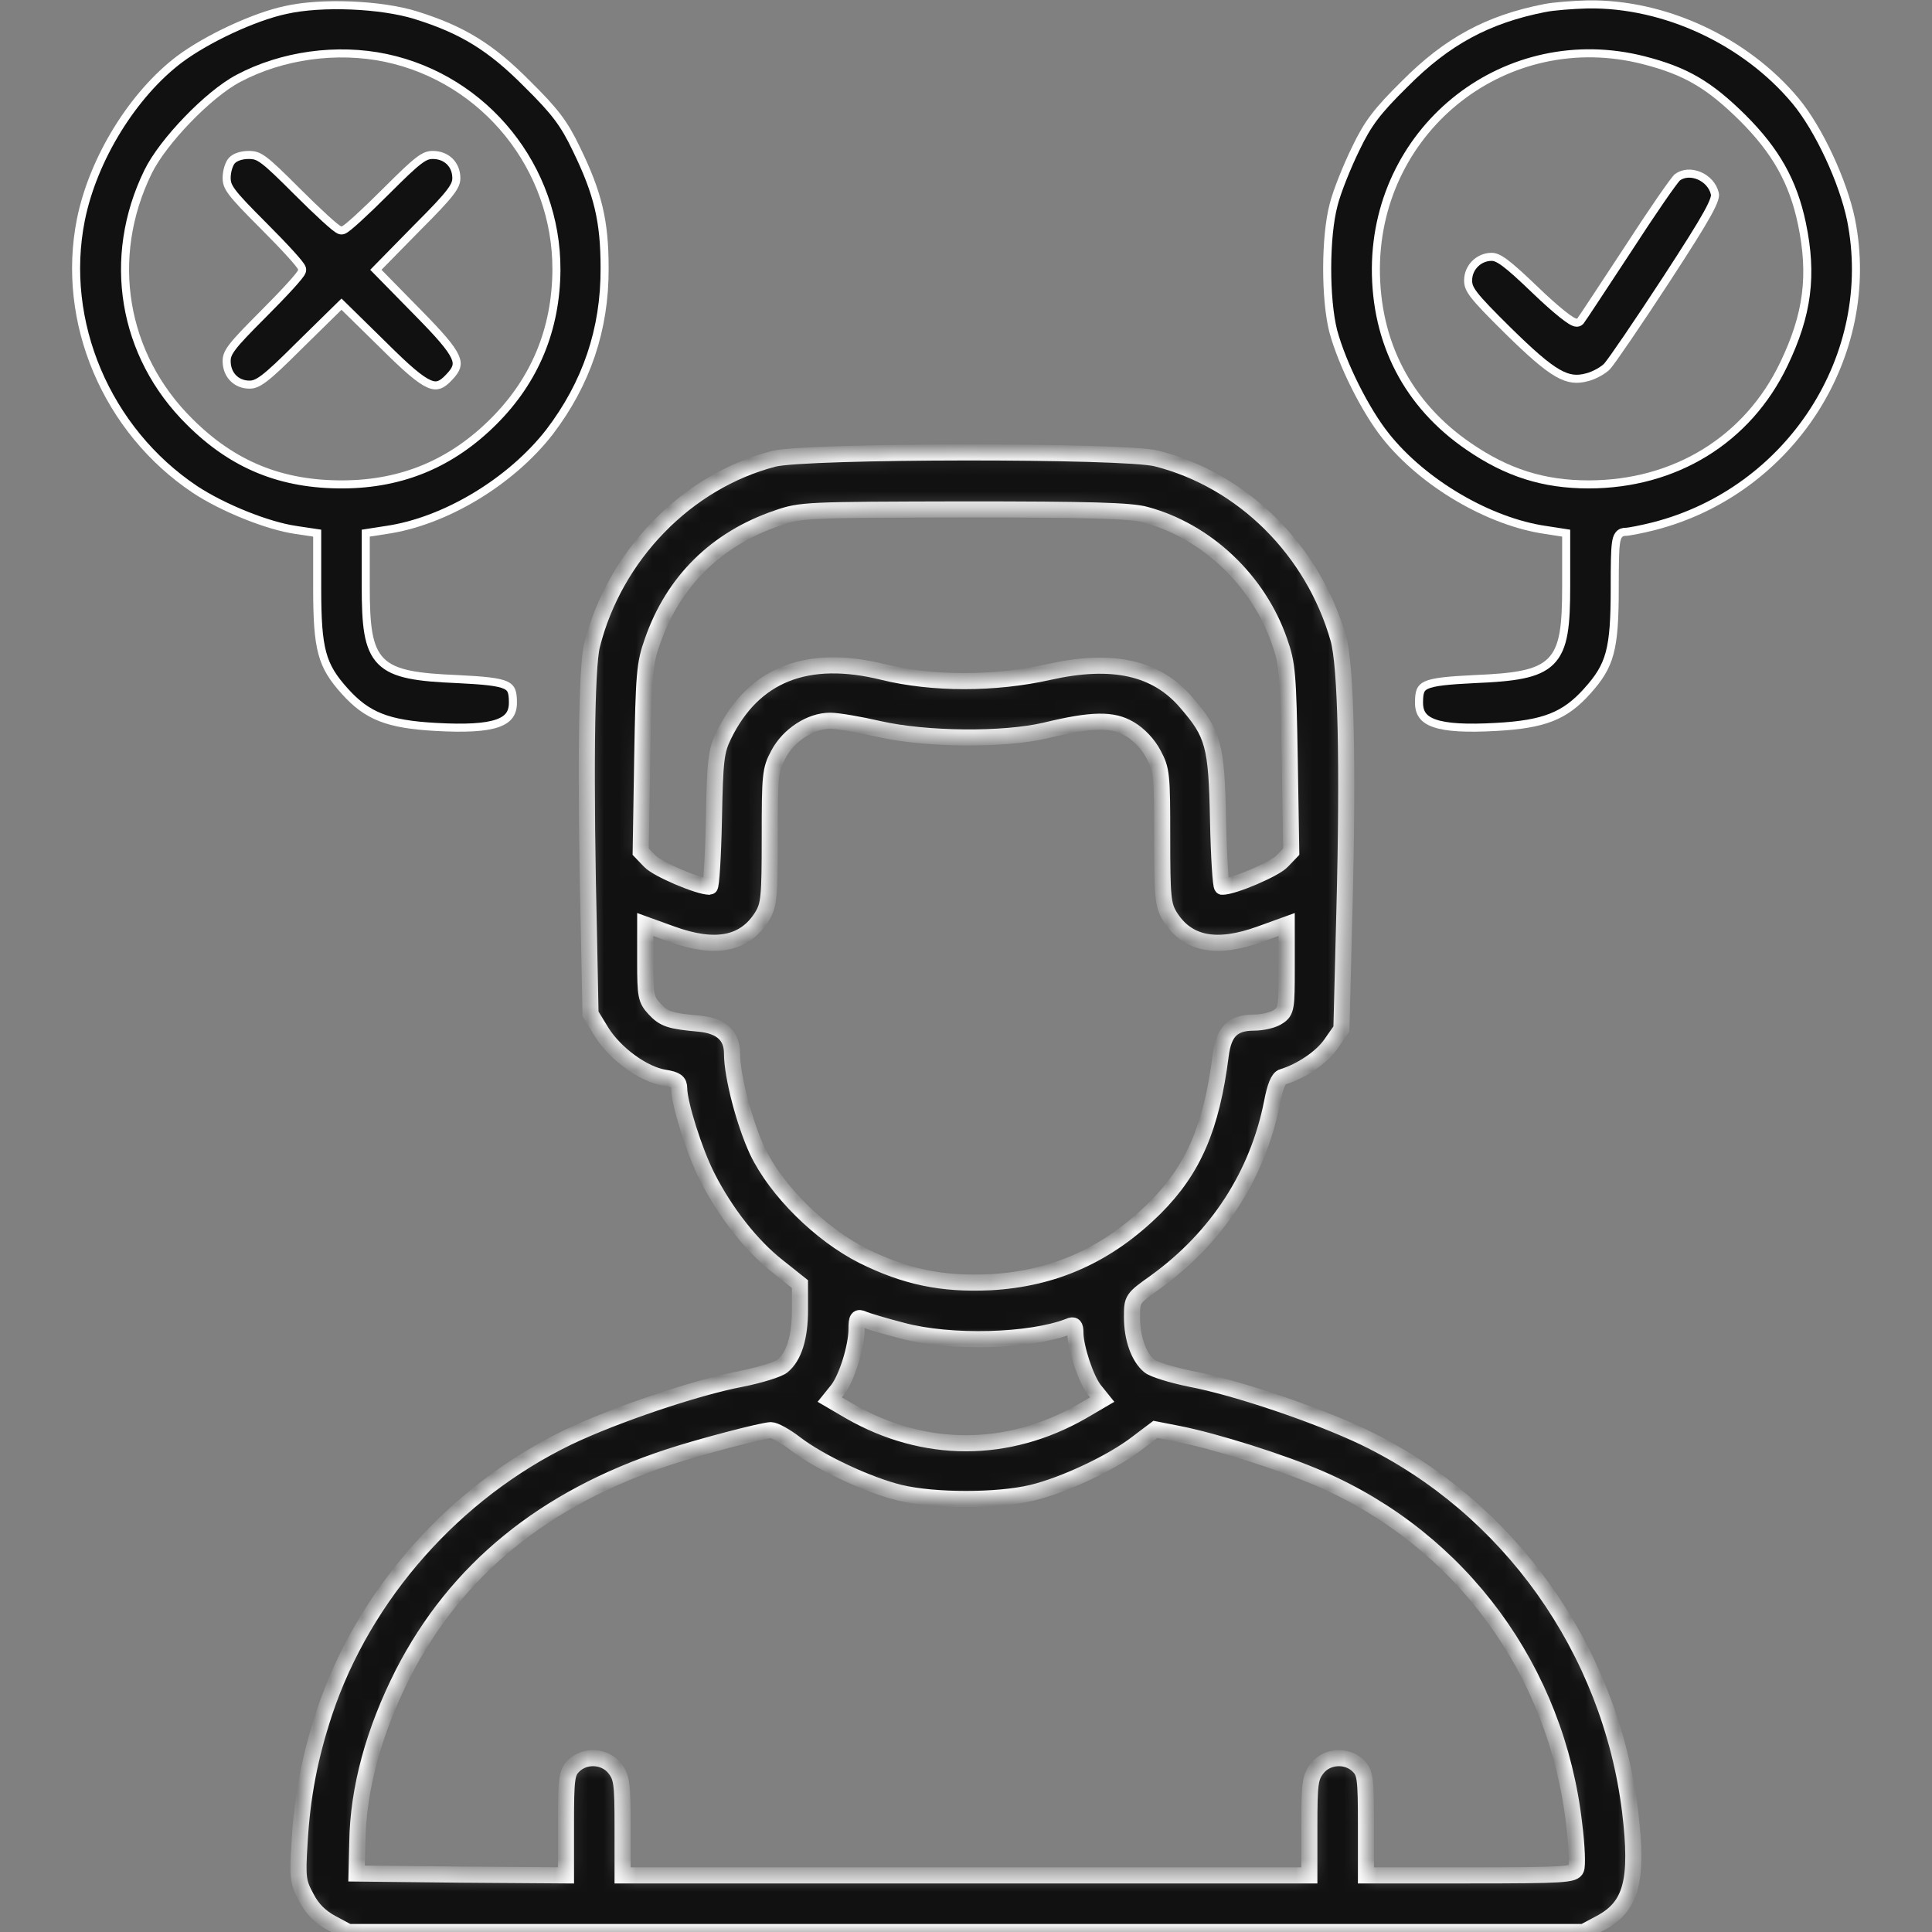
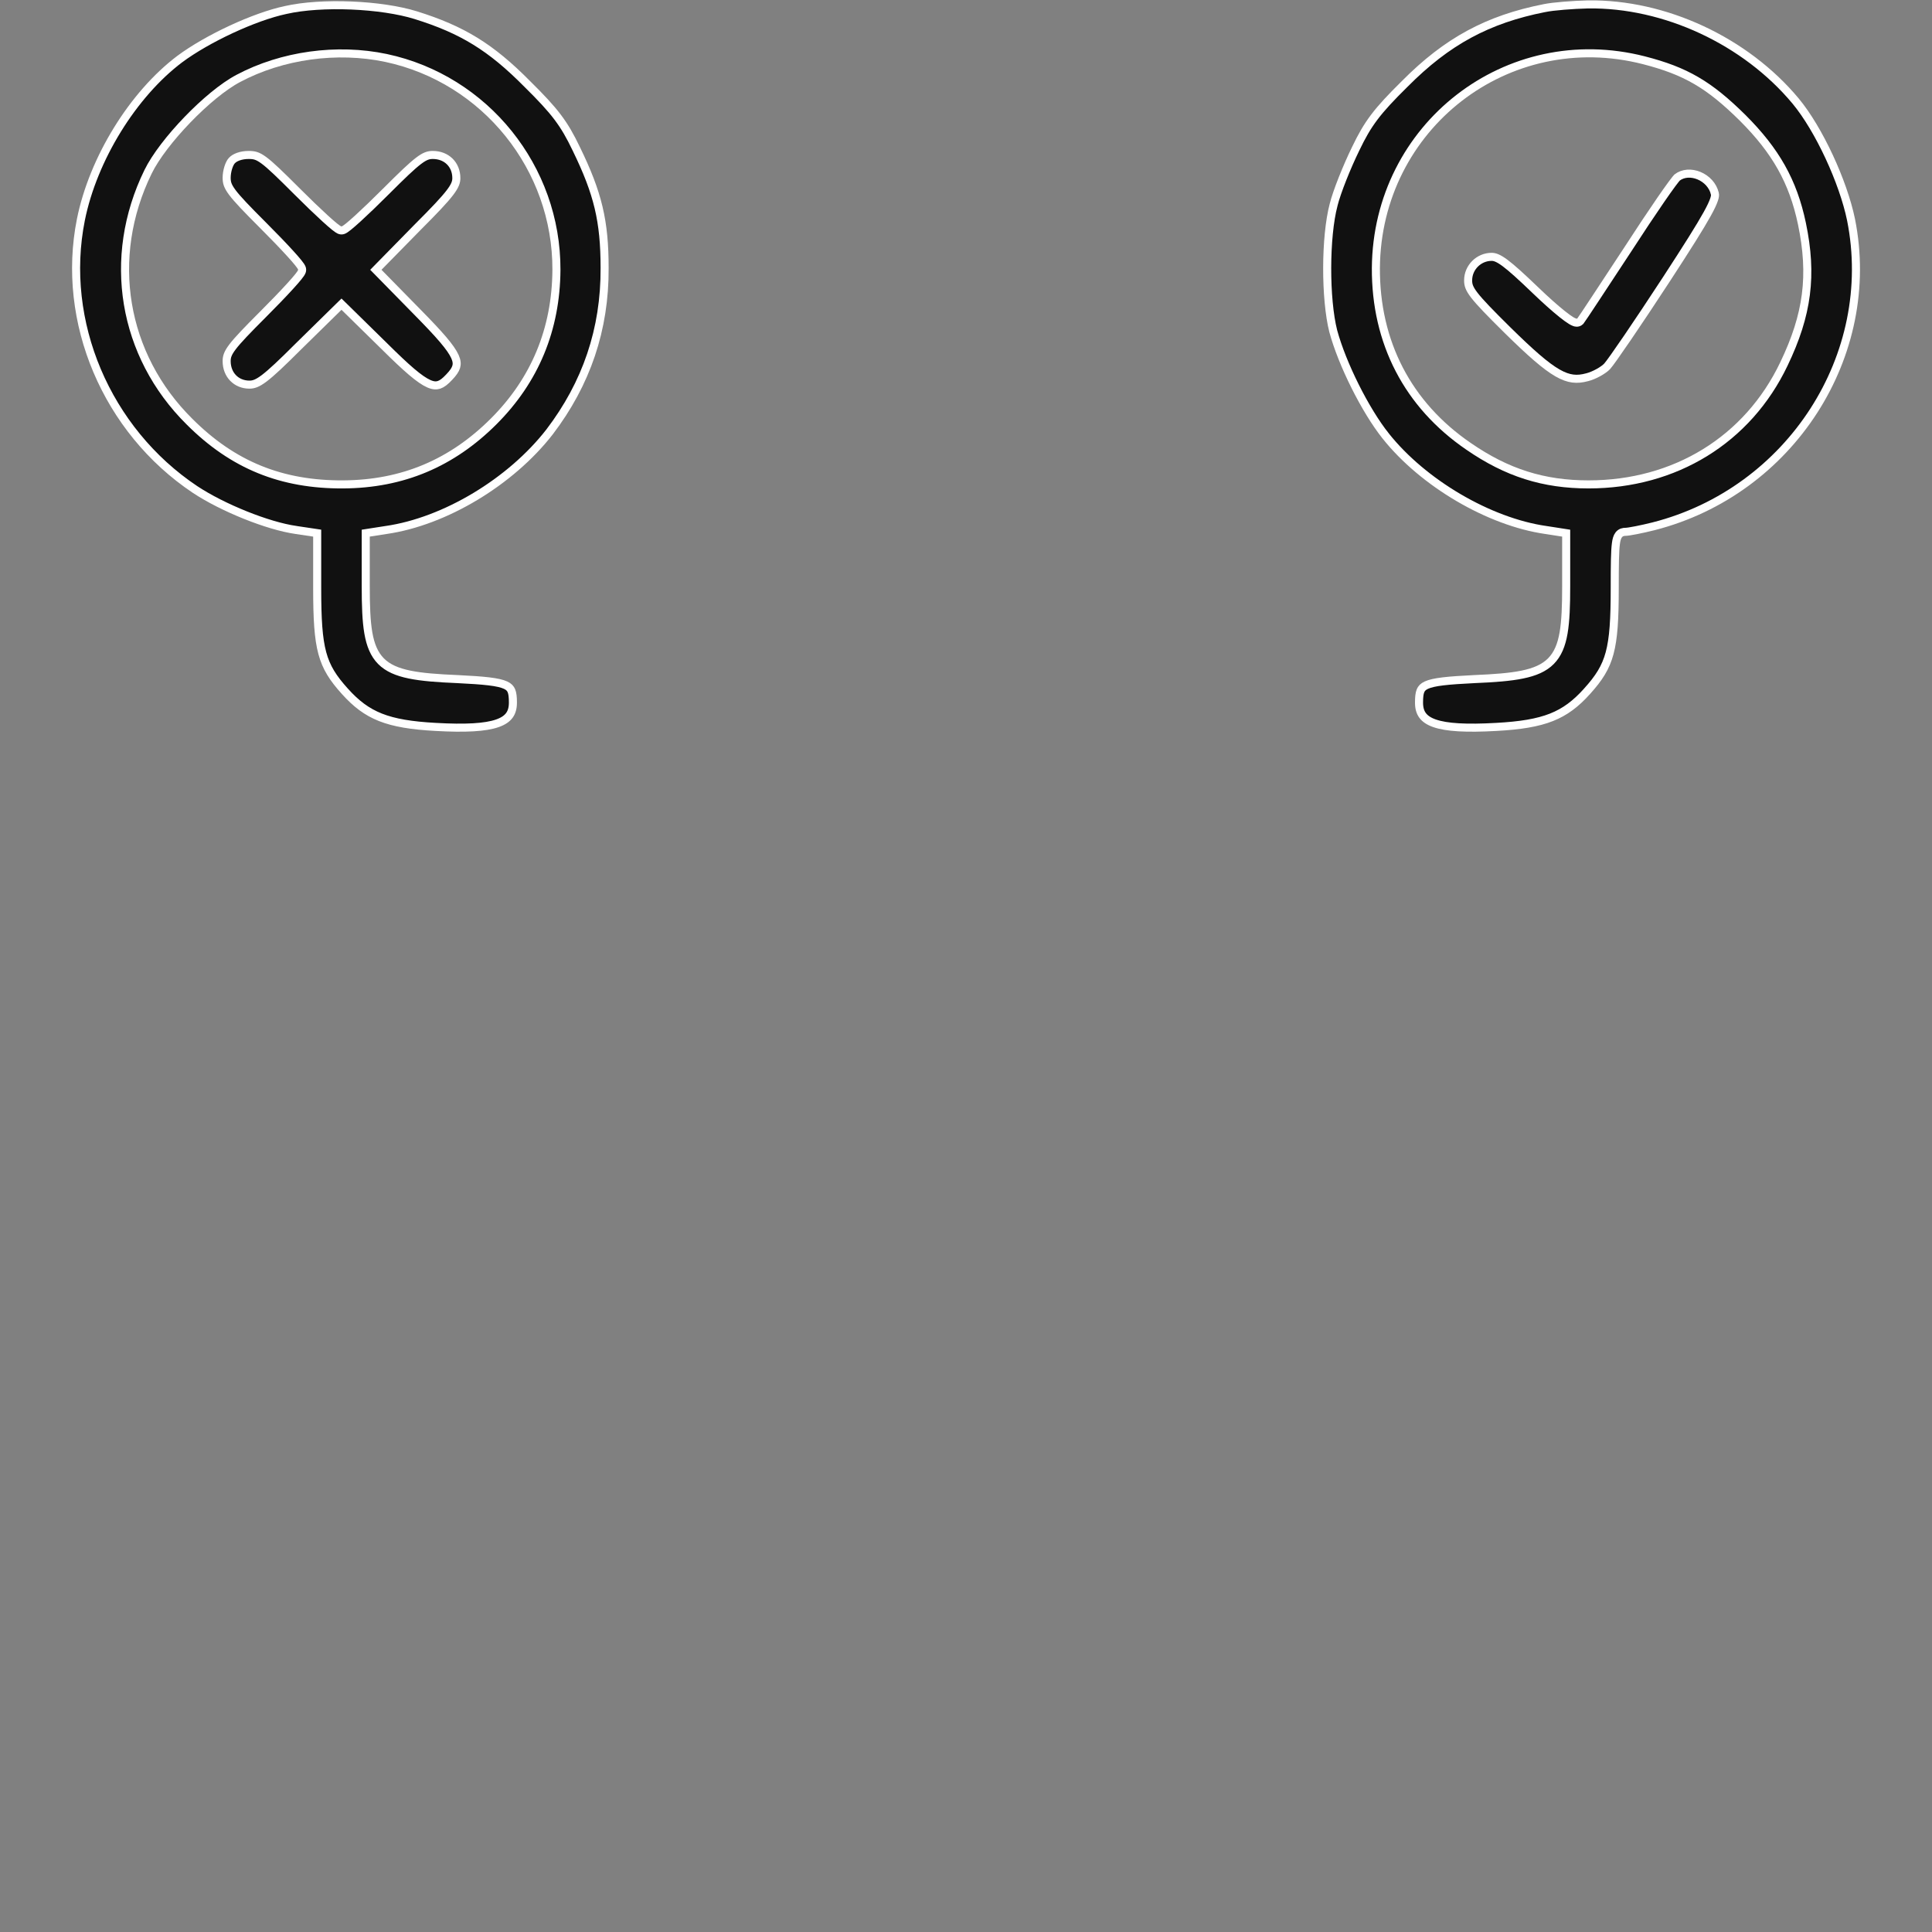
<svg xmlns="http://www.w3.org/2000/svg" width="120" height="120" viewBox="0 0 120 120" fill="none">
  <rect x="0" y="0" width="120" height="120" fill="#808080" stroke="none" />
  <path d="M17.749 0.62L17.745 0.621C15.792 1.034 12.872 2.4 11.164 3.67C8.262 5.858 5.786 9.857 5.024 13.644C3.756 19.987 6.617 26.73 12.113 30.402C13.822 31.534 16.623 32.666 18.385 32.917L18.387 32.918L19.488 33.082L19.701 33.114V33.329V36.54C19.701 38.463 19.773 39.657 20.021 40.573C20.265 41.474 20.683 42.12 21.418 42.935L21.419 42.936C22.114 43.711 22.781 44.218 23.633 44.555C24.492 44.894 25.556 45.068 27.059 45.15L27.059 45.15C28.923 45.255 30.143 45.186 30.892 44.926C31.259 44.798 31.494 44.63 31.639 44.431C31.783 44.233 31.858 43.979 31.858 43.642C31.858 43.299 31.833 43.072 31.766 42.908C31.706 42.762 31.606 42.65 31.402 42.556C31.186 42.456 30.861 42.38 30.367 42.321C29.877 42.262 29.242 42.221 28.416 42.18C27.18 42.128 26.203 42.056 25.438 41.898C24.671 41.741 24.088 41.493 23.665 41.067C23.242 40.64 23.009 40.064 22.878 39.314C22.749 38.566 22.717 37.618 22.717 36.423V33.329V33.115L22.928 33.082L23.983 32.918L23.983 32.918L23.986 32.918C27.643 32.389 31.735 29.918 34.136 26.825C36.423 23.822 37.576 20.454 37.553 16.643V16.642C37.553 13.729 37.141 12.008 35.797 9.251L35.796 9.249C35.039 7.666 34.473 6.916 32.752 5.218L32.75 5.216C30.481 2.923 28.711 1.844 25.822 0.943C24.76 0.612 23.301 0.403 21.82 0.342C20.338 0.281 18.857 0.369 17.749 0.62ZM23.979 3.6L23.98 3.6C30.143 4.914 34.584 10.431 34.561 16.76L34.561 16.76C34.537 20.458 33.222 23.615 30.667 26.17C28.066 28.771 25.004 30.063 21.328 30.087L21.328 30.087C17.489 30.111 14.471 28.89 11.775 26.194C7.597 22.063 6.594 15.994 9.195 10.673C9.657 9.724 10.598 8.519 11.642 7.436C12.686 6.353 13.862 5.365 14.811 4.866C17.512 3.432 20.923 2.955 23.979 3.6Z" fill="#111111" stroke="white" stroke-width="0.5" />
  <path d="M14.412 9.965L14.412 9.965L14.403 9.973C14.328 10.049 14.244 10.203 14.178 10.413C14.114 10.617 14.078 10.844 14.078 11.039C14.078 11.196 14.094 11.321 14.14 11.453C14.188 11.587 14.272 11.742 14.427 11.95C14.742 12.372 15.313 12.967 16.349 14.003C16.995 14.649 17.584 15.261 18.012 15.731C18.226 15.965 18.402 16.166 18.525 16.32C18.587 16.396 18.639 16.464 18.676 16.521C18.695 16.549 18.713 16.58 18.728 16.61C18.738 16.63 18.766 16.687 18.766 16.758C18.766 16.828 18.738 16.885 18.728 16.905C18.713 16.935 18.695 16.966 18.676 16.994C18.639 17.051 18.587 17.119 18.525 17.195C18.402 17.349 18.226 17.55 18.012 17.784C17.584 18.254 16.995 18.866 16.349 19.512C15.337 20.524 14.765 21.12 14.443 21.544C14.284 21.753 14.195 21.909 14.145 22.042C14.095 22.171 14.078 22.289 14.078 22.429C14.078 23.283 14.676 23.89 15.492 23.89C15.736 23.89 15.971 23.827 16.414 23.493C16.866 23.15 17.505 22.548 18.55 21.503L18.55 21.503L18.552 21.501L21.036 19.063L21.211 18.892L21.386 19.063L23.87 21.501L23.871 21.502C24.556 22.181 25.104 22.703 25.557 23.088C26.013 23.475 26.358 23.712 26.638 23.835C26.909 23.954 27.102 23.959 27.273 23.901C27.458 23.839 27.651 23.692 27.895 23.43L27.895 23.43L27.897 23.428C28.142 23.173 28.279 22.973 28.336 22.786C28.388 22.611 28.378 22.416 28.257 22.148C28.133 21.872 27.898 21.533 27.515 21.084C27.135 20.637 26.622 20.096 25.954 19.417L25.954 19.417L23.517 16.933L23.345 16.758L23.517 16.582L25.954 14.098L25.954 14.098L25.956 14.096C27.001 13.051 27.604 12.413 27.947 11.963C28.282 11.522 28.344 11.293 28.344 11.062C28.344 10.22 27.734 9.625 26.883 9.625C26.742 9.625 26.624 9.642 26.495 9.691C26.362 9.742 26.206 9.831 25.997 9.99C25.574 10.311 24.977 10.884 23.966 11.895C23.32 12.541 22.707 13.13 22.238 13.558C22.003 13.772 21.802 13.948 21.649 14.072C21.573 14.133 21.504 14.185 21.447 14.223C21.419 14.242 21.389 14.26 21.359 14.275C21.338 14.285 21.281 14.312 21.211 14.312C21.141 14.312 21.084 14.285 21.063 14.275C21.033 14.26 21.003 14.242 20.975 14.223C20.918 14.185 20.849 14.133 20.773 14.072C20.62 13.948 20.418 13.772 20.184 13.558C19.715 13.13 19.102 12.541 18.456 11.895C17.396 10.835 16.808 10.265 16.39 9.957C16.185 9.806 16.033 9.726 15.896 9.682C15.761 9.638 15.626 9.625 15.445 9.625C14.967 9.625 14.58 9.779 14.412 9.965Z" fill="#111111" stroke="white" stroke-width="0.5" />
  <path d="M95.931 0.504L95.928 0.504C92.416 1.197 89.883 2.555 87.245 5.216L87.243 5.218C85.522 6.916 84.957 7.666 84.199 9.249L84.198 9.251C83.662 10.347 83.038 11.899 82.833 12.718L82.833 12.721C82.571 13.711 82.437 15.169 82.434 16.642C82.431 18.114 82.559 19.572 82.809 20.563C83.364 22.617 84.801 25.491 86.068 27.079L86.068 27.08C88.398 30.009 92.49 32.411 96.009 32.918L96.009 32.918L96.012 32.918L97.067 33.082L97.278 33.115V33.329V36.423C97.278 37.618 97.246 38.566 97.117 39.314C96.987 40.064 96.754 40.64 96.33 41.067C95.907 41.493 95.324 41.741 94.557 41.898C93.792 42.056 92.815 42.128 91.579 42.18C90.753 42.221 90.118 42.262 89.628 42.321C89.134 42.38 88.81 42.456 88.593 42.556C88.39 42.65 88.289 42.762 88.229 42.908C88.162 43.072 88.138 43.299 88.138 43.642C88.138 43.979 88.212 44.233 88.357 44.431C88.502 44.63 88.736 44.798 89.104 44.926C89.852 45.186 91.072 45.255 92.936 45.15L92.937 45.15C94.439 45.068 95.503 44.894 96.362 44.555C97.214 44.218 97.881 43.711 98.577 42.936L98.577 42.935C99.312 42.12 99.731 41.474 99.975 40.571C100.223 39.651 100.294 38.452 100.294 36.517C100.294 35.048 100.305 34.219 100.367 33.759C100.396 33.536 100.443 33.348 100.545 33.218C100.671 33.058 100.838 33.032 100.966 33.032C101.054 33.032 101.293 32.997 101.627 32.931C101.95 32.868 102.338 32.781 102.709 32.688C111.209 30.517 116.654 22.064 114.971 13.645C114.486 11.29 112.979 8.024 111.531 6.278C108.415 2.538 103.401 0.206 98.627 0.274C97.692 0.298 96.47 0.391 95.931 0.504ZM102.106 3.743L102.106 3.743C103.398 4.075 104.411 4.451 105.366 5.009C106.32 5.565 107.204 6.296 108.243 7.323L108.244 7.324C110.29 9.37 111.371 11.264 111.922 13.895L111.922 13.895C112.589 17.092 112.276 19.538 110.801 22.609C108.554 27.317 104.034 30.087 98.669 30.087C95.874 30.087 93.599 29.367 91.215 27.723C87.442 25.144 85.434 21.268 85.458 16.64L85.458 16.64C85.53 7.854 93.627 1.57 102.106 3.743Z" fill="#111111" stroke="white" stroke-width="0.5" />
  <path d="M101.108 15.487L101.107 15.489C100.346 16.649 99.636 17.727 99.106 18.53C98.841 18.932 98.62 19.265 98.46 19.505C98.305 19.737 98.196 19.897 98.164 19.937L98.155 19.948L98.145 19.958C98.074 20.029 97.988 20.042 97.935 20.042C97.883 20.042 97.837 20.029 97.803 20.018C97.734 19.995 97.66 19.956 97.587 19.912C97.438 19.822 97.246 19.681 97.025 19.505C96.58 19.15 95.994 18.628 95.358 18.016C94.478 17.171 93.903 16.649 93.484 16.337C93.066 16.026 92.838 15.953 92.648 15.953C91.849 15.953 91.188 16.614 91.188 17.414C91.188 17.561 91.205 17.683 91.257 17.817C91.31 17.955 91.404 18.118 91.575 18.339C91.92 18.786 92.539 19.424 93.644 20.517C95.077 21.926 96.004 22.741 96.737 23.162C97.098 23.369 97.403 23.476 97.689 23.512C97.976 23.549 98.26 23.518 98.583 23.43L98.583 23.43L98.588 23.429C98.795 23.377 99.05 23.27 99.286 23.139C99.525 23.007 99.721 22.864 99.823 22.753L99.824 22.752C99.881 22.69 100.028 22.496 100.254 22.178C100.476 21.866 100.764 21.45 101.099 20.959C101.769 19.976 102.623 18.694 103.502 17.348C104.815 15.331 105.601 14.084 106.044 13.282C106.266 12.88 106.395 12.601 106.463 12.398C106.531 12.196 106.529 12.094 106.515 12.034L106.514 12.033C106.394 11.514 106.002 11.109 105.528 10.912C105.054 10.715 104.538 10.742 104.169 11.025C104.168 11.026 104.141 11.053 104.077 11.132C104.019 11.203 103.943 11.302 103.852 11.426C103.669 11.673 103.428 12.014 103.146 12.423C102.583 13.241 101.857 14.329 101.108 15.487Z" fill="#111111" stroke="white" stroke-width="0.5" />
  <mask id="path-5-inside-1_5663_11891" fill="white">
-     <path d="M48.045 28.5C42.631 29.906 38.178 34.5 36.772 40.078C36.42 41.438 36.35 48.445 36.584 58.266L36.678 62.977L37.381 64.125C38.225 65.461 39.959 66.727 41.272 66.938C41.998 67.055 42.186 67.195 42.186 67.594C42.186 68.531 43.123 71.508 43.92 73.078C45.045 75.305 46.686 77.391 48.303 78.656L49.686 79.758V81.375C49.686 83.086 49.311 84.258 48.607 84.844C48.35 85.055 47.225 85.406 46.053 85.641C43.193 86.18 38.107 87.914 35.272 89.273C28.24 92.672 22.592 99.047 20.154 106.359C19.24 109.125 18.771 111.562 18.607 114.445C18.467 116.672 18.514 116.906 19.029 117.867C19.404 118.594 19.92 119.086 20.623 119.461L21.631 120H59.998H98.365L99.373 119.461C101.342 118.43 101.764 116.812 101.248 112.5C100.006 102.445 93.725 93.609 84.725 89.273C81.889 87.914 76.803 86.18 73.943 85.641C72.795 85.406 71.647 85.055 71.389 84.844C70.732 84.305 70.311 83.133 70.311 81.82C70.311 80.672 70.311 80.672 71.787 79.617C75.607 76.852 78.115 72.984 79.006 68.484C79.193 67.5 79.404 66.961 79.662 66.891C80.811 66.539 82.076 65.695 82.662 64.852L83.318 63.914L83.506 56.508C83.74 47.484 83.6 41.344 83.131 39.68C81.561 34.172 77.201 29.836 71.834 28.477C69.842 27.961 49.99 27.984 48.045 28.5ZM71.154 31.969C74.904 32.977 78.162 36.023 79.475 39.844C79.967 41.227 80.014 41.883 80.107 47.133L80.201 52.898L79.639 53.484C79.193 53.977 76.615 55.078 75.912 55.078C75.818 55.078 75.701 53.203 75.654 50.906C75.561 46.289 75.373 45.586 73.686 43.641C71.834 41.461 69.092 40.852 65.131 41.742C61.779 42.492 57.936 42.492 54.865 41.742C50.131 40.57 46.803 41.883 44.951 45.68C44.482 46.641 44.412 47.18 44.342 50.906C44.295 53.203 44.178 55.078 44.084 55.078C43.381 55.078 40.803 53.977 40.357 53.484L39.795 52.898L39.889 47.133C39.982 41.883 40.029 41.227 40.522 39.844C41.811 36.117 44.482 33.469 48.279 32.18C49.756 31.664 50.084 31.664 59.881 31.641C67.662 31.641 70.24 31.711 71.154 31.969ZM54.607 45.281C57.514 45.938 62.318 45.984 64.92 45.375C67.826 44.672 69.115 44.648 70.17 45.281C70.732 45.609 71.318 46.219 71.647 46.852C72.162 47.812 72.186 48.141 72.186 52.008C72.186 55.711 72.232 56.203 72.654 56.906C73.732 58.641 75.537 59.016 78.303 58.008L79.92 57.422V60.117C79.92 62.602 79.897 62.812 79.404 63.141C79.123 63.352 78.42 63.516 77.881 63.516C76.568 63.516 76.006 64.078 75.818 65.555C75.256 70.008 74.131 72.633 71.74 75.023C68.811 77.93 65.482 79.43 61.498 79.641C58.498 79.781 56.248 79.312 53.6 78C50.951 76.664 48.209 73.945 47.037 71.484C46.24 69.773 45.467 66.844 45.467 65.438C45.467 64.336 44.811 63.727 43.475 63.586C41.623 63.422 41.248 63.305 40.639 62.648C40.123 62.086 40.076 61.852 40.076 59.742V57.422L41.693 58.008C44.459 59.016 46.264 58.641 47.342 56.906C47.764 56.203 47.811 55.711 47.811 52.008C47.811 48.141 47.834 47.812 48.35 46.852C48.982 45.656 50.342 44.766 51.561 44.766C52.029 44.766 53.389 45 54.607 45.281ZM56.014 82.641C59.037 83.461 63.982 83.32 66.397 82.383C66.701 82.242 66.795 82.336 66.795 82.781C66.795 83.695 67.451 85.664 67.967 86.32L68.459 86.93L67.217 87.656C62.6 90.305 57.397 90.305 52.779 87.656L51.537 86.93L52.029 86.32C52.592 85.594 53.201 83.648 53.201 82.547C53.201 81.867 53.272 81.773 53.623 81.938C53.834 82.031 54.912 82.359 56.014 82.641ZM49.404 89.672C50.928 90.844 53.951 92.25 55.897 92.719C58.053 93.234 61.943 93.234 64.1 92.719C66.068 92.25 69.068 90.844 70.615 89.648L71.764 88.781L73.193 89.062C75.467 89.508 79.639 90.82 82.006 91.852C90.748 95.648 96.701 103.758 97.779 113.344C97.943 114.633 97.99 115.875 97.897 116.086C97.756 116.438 97.147 116.484 91.287 116.484H84.842V113.32C84.842 110.461 84.795 110.109 84.373 109.688C83.67 108.984 82.428 109.055 81.818 109.828C81.373 110.391 81.326 110.766 81.326 113.461V116.484H59.998H38.67V113.461C38.67 110.766 38.623 110.391 38.178 109.828C37.568 109.055 36.326 108.984 35.623 109.688C35.201 110.109 35.154 110.461 35.154 113.32V116.484L28.662 116.438L22.146 116.367L22.193 114.445C22.24 111.07 23.225 107.508 25.029 103.945C28.334 97.5 33.795 93.047 41.482 90.516C43.381 89.883 47.318 88.852 47.881 88.828C48.115 88.828 48.795 89.203 49.404 89.672Z" />
-   </mask>
+     </mask>
  <path d="M48.045 28.5C42.631 29.906 38.178 34.5 36.772 40.078C36.42 41.438 36.35 48.445 36.584 58.266L36.678 62.977L37.381 64.125C38.225 65.461 39.959 66.727 41.272 66.938C41.998 67.055 42.186 67.195 42.186 67.594C42.186 68.531 43.123 71.508 43.92 73.078C45.045 75.305 46.686 77.391 48.303 78.656L49.686 79.758V81.375C49.686 83.086 49.311 84.258 48.607 84.844C48.35 85.055 47.225 85.406 46.053 85.641C43.193 86.18 38.107 87.914 35.272 89.273C28.24 92.672 22.592 99.047 20.154 106.359C19.24 109.125 18.771 111.562 18.607 114.445C18.467 116.672 18.514 116.906 19.029 117.867C19.404 118.594 19.92 119.086 20.623 119.461L21.631 120H59.998H98.365L99.373 119.461C101.342 118.43 101.764 116.812 101.248 112.5C100.006 102.445 93.725 93.609 84.725 89.273C81.889 87.914 76.803 86.18 73.943 85.641C72.795 85.406 71.647 85.055 71.389 84.844C70.732 84.305 70.311 83.133 70.311 81.82C70.311 80.672 70.311 80.672 71.787 79.617C75.607 76.852 78.115 72.984 79.006 68.484C79.193 67.5 79.404 66.961 79.662 66.891C80.811 66.539 82.076 65.695 82.662 64.852L83.318 63.914L83.506 56.508C83.74 47.484 83.6 41.344 83.131 39.68C81.561 34.172 77.201 29.836 71.834 28.477C69.842 27.961 49.99 27.984 48.045 28.5ZM71.154 31.969C74.904 32.977 78.162 36.023 79.475 39.844C79.967 41.227 80.014 41.883 80.107 47.133L80.201 52.898L79.639 53.484C79.193 53.977 76.615 55.078 75.912 55.078C75.818 55.078 75.701 53.203 75.654 50.906C75.561 46.289 75.373 45.586 73.686 43.641C71.834 41.461 69.092 40.852 65.131 41.742C61.779 42.492 57.936 42.492 54.865 41.742C50.131 40.57 46.803 41.883 44.951 45.68C44.482 46.641 44.412 47.18 44.342 50.906C44.295 53.203 44.178 55.078 44.084 55.078C43.381 55.078 40.803 53.977 40.357 53.484L39.795 52.898L39.889 47.133C39.982 41.883 40.029 41.227 40.522 39.844C41.811 36.117 44.482 33.469 48.279 32.18C49.756 31.664 50.084 31.664 59.881 31.641C67.662 31.641 70.24 31.711 71.154 31.969ZM54.607 45.281C57.514 45.938 62.318 45.984 64.92 45.375C67.826 44.672 69.115 44.648 70.17 45.281C70.732 45.609 71.318 46.219 71.647 46.852C72.162 47.812 72.186 48.141 72.186 52.008C72.186 55.711 72.232 56.203 72.654 56.906C73.732 58.641 75.537 59.016 78.303 58.008L79.92 57.422V60.117C79.92 62.602 79.897 62.812 79.404 63.141C79.123 63.352 78.42 63.516 77.881 63.516C76.568 63.516 76.006 64.078 75.818 65.555C75.256 70.008 74.131 72.633 71.74 75.023C68.811 77.93 65.482 79.43 61.498 79.641C58.498 79.781 56.248 79.312 53.6 78C50.951 76.664 48.209 73.945 47.037 71.484C46.24 69.773 45.467 66.844 45.467 65.438C45.467 64.336 44.811 63.727 43.475 63.586C41.623 63.422 41.248 63.305 40.639 62.648C40.123 62.086 40.076 61.852 40.076 59.742V57.422L41.693 58.008C44.459 59.016 46.264 58.641 47.342 56.906C47.764 56.203 47.811 55.711 47.811 52.008C47.811 48.141 47.834 47.812 48.35 46.852C48.982 45.656 50.342 44.766 51.561 44.766C52.029 44.766 53.389 45 54.607 45.281ZM56.014 82.641C59.037 83.461 63.982 83.32 66.397 82.383C66.701 82.242 66.795 82.336 66.795 82.781C66.795 83.695 67.451 85.664 67.967 86.32L68.459 86.93L67.217 87.656C62.6 90.305 57.397 90.305 52.779 87.656L51.537 86.93L52.029 86.32C52.592 85.594 53.201 83.648 53.201 82.547C53.201 81.867 53.272 81.773 53.623 81.938C53.834 82.031 54.912 82.359 56.014 82.641ZM49.404 89.672C50.928 90.844 53.951 92.25 55.897 92.719C58.053 93.234 61.943 93.234 64.1 92.719C66.068 92.25 69.068 90.844 70.615 89.648L71.764 88.781L73.193 89.062C75.467 89.508 79.639 90.82 82.006 91.852C90.748 95.648 96.701 103.758 97.779 113.344C97.943 114.633 97.99 115.875 97.897 116.086C97.756 116.438 97.147 116.484 91.287 116.484H84.842V113.32C84.842 110.461 84.795 110.109 84.373 109.688C83.67 108.984 82.428 109.055 81.818 109.828C81.373 110.391 81.326 110.766 81.326 113.461V116.484H59.998H38.67V113.461C38.67 110.766 38.623 110.391 38.178 109.828C37.568 109.055 36.326 108.984 35.623 109.688C35.201 110.109 35.154 110.461 35.154 113.32V116.484L28.662 116.438L22.146 116.367L22.193 114.445C22.24 111.07 23.225 107.508 25.029 103.945C28.334 97.5 33.795 93.047 41.482 90.516C43.381 89.883 47.318 88.852 47.881 88.828C48.115 88.828 48.795 89.203 49.404 89.672Z" fill="#111111" stroke="white" mask="url(#path-5-inside-1_5663_11891)" />
</svg>